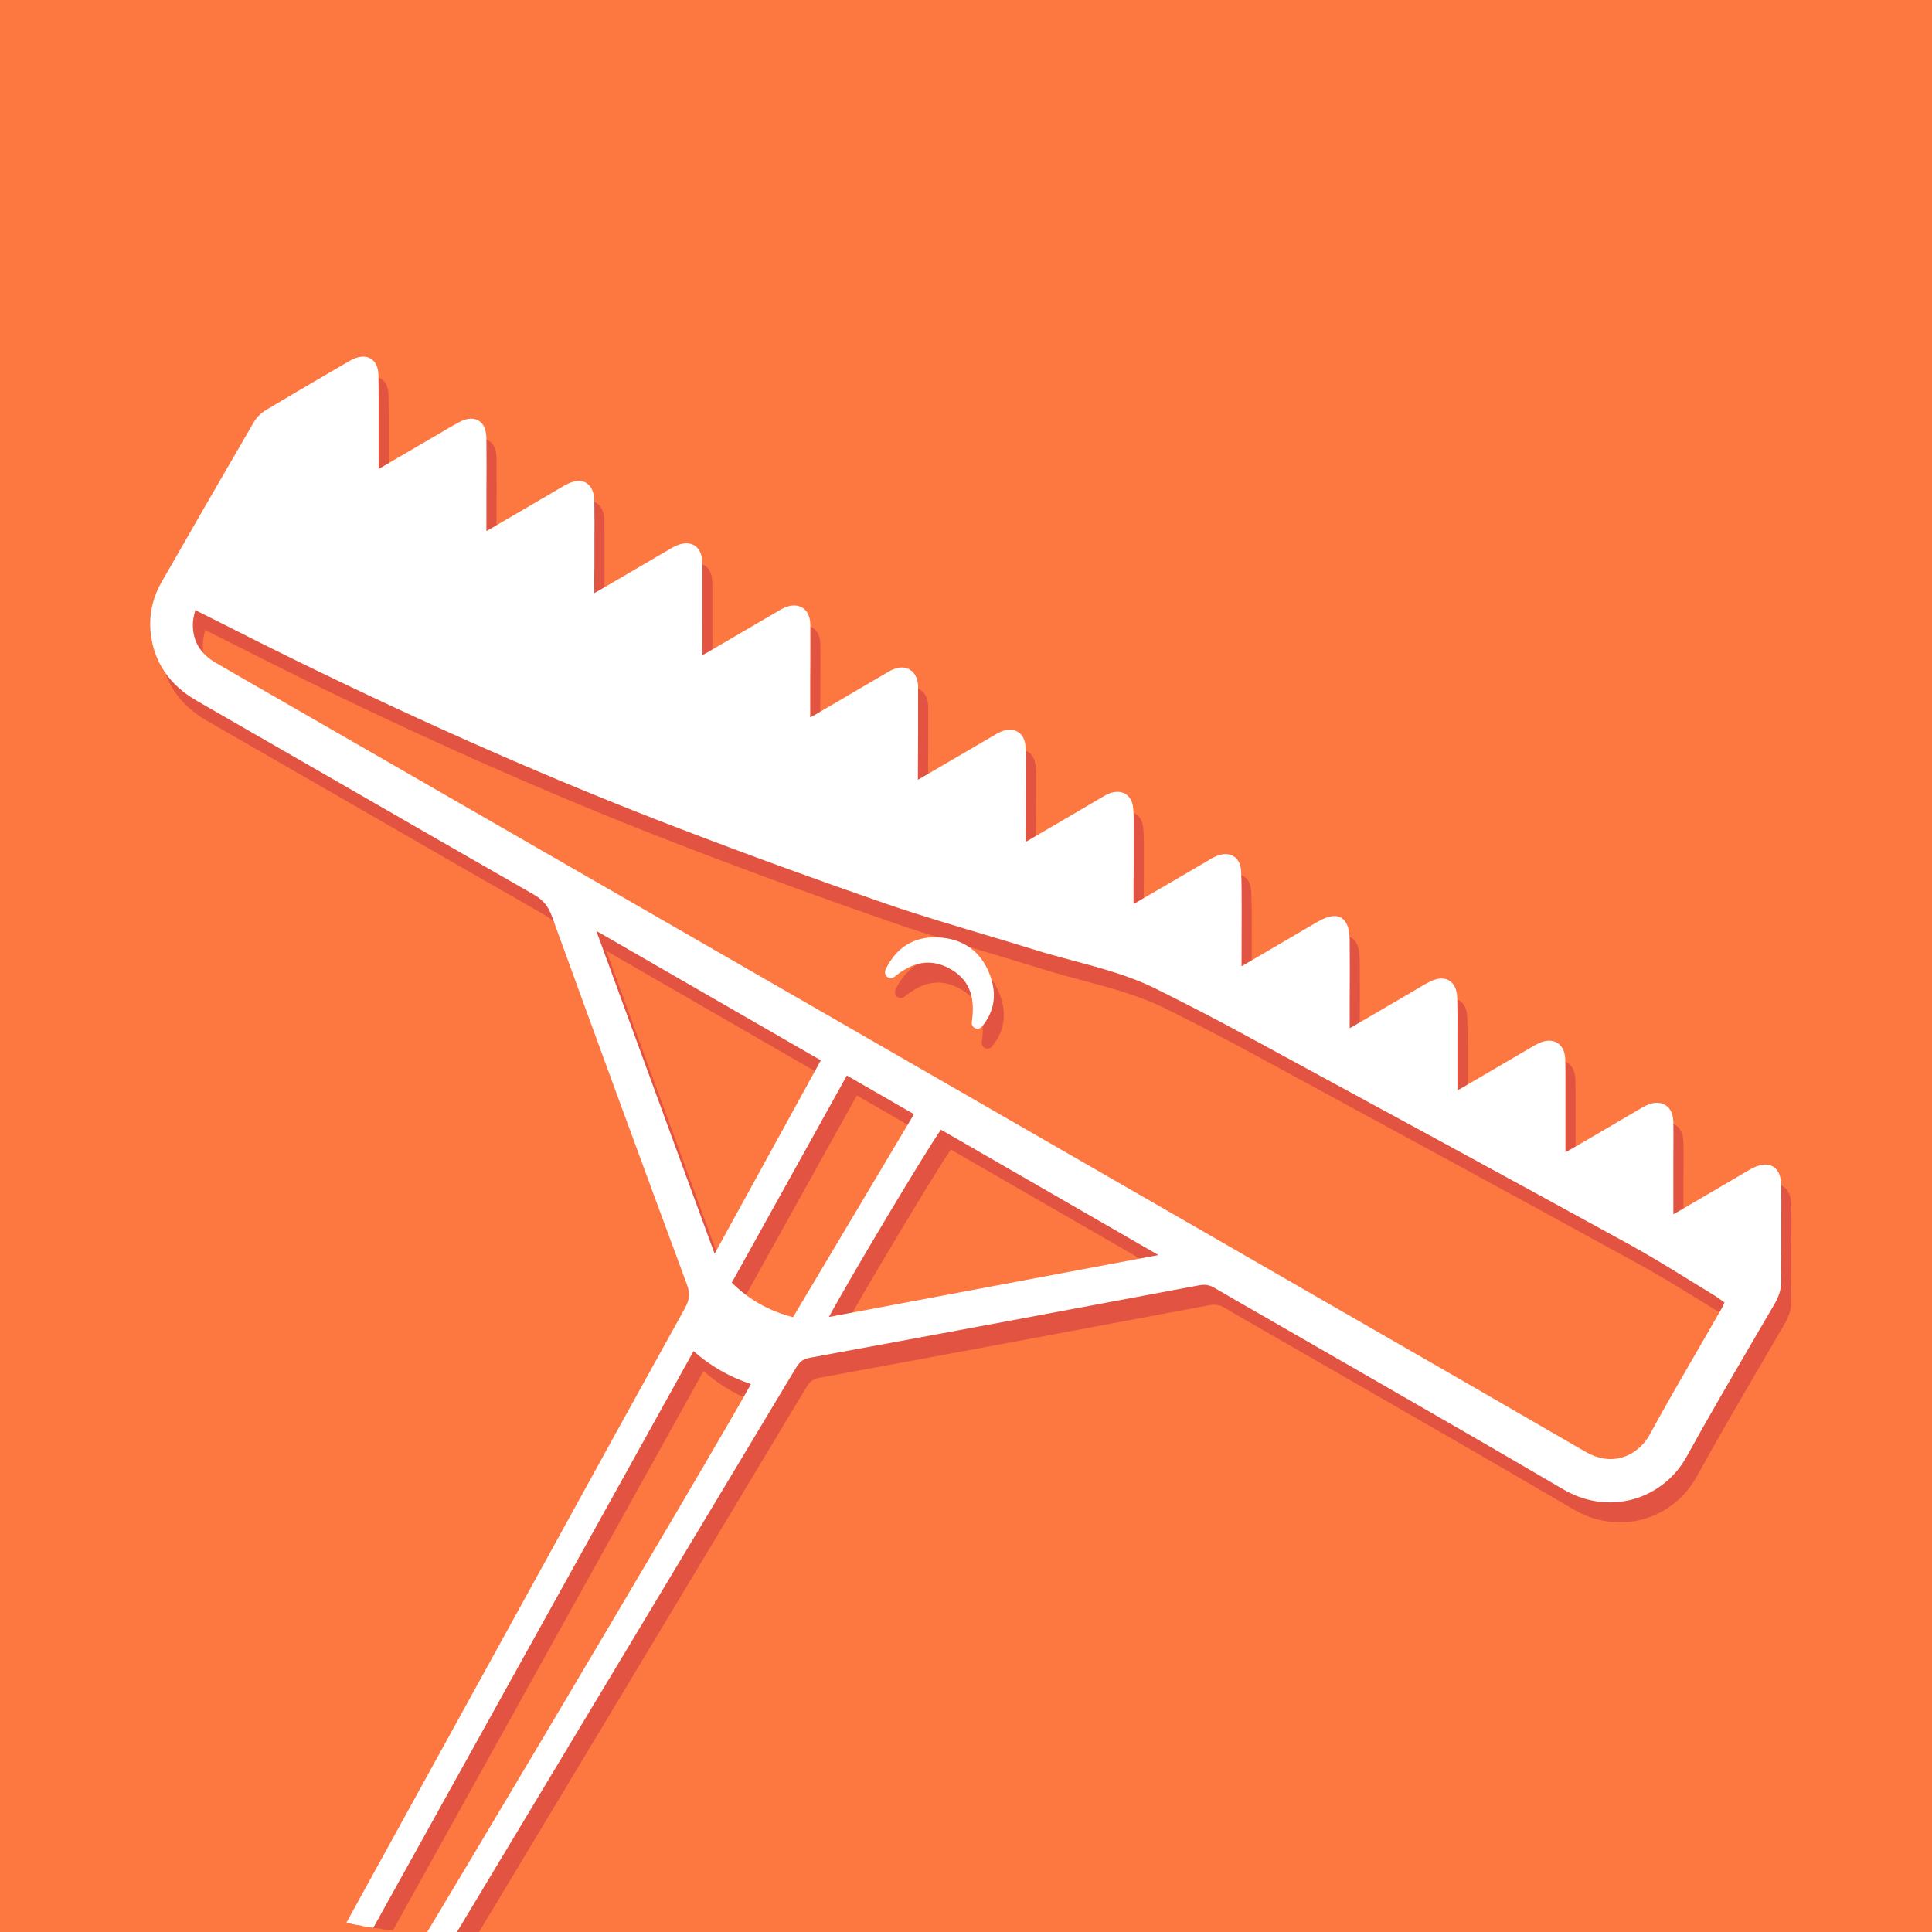
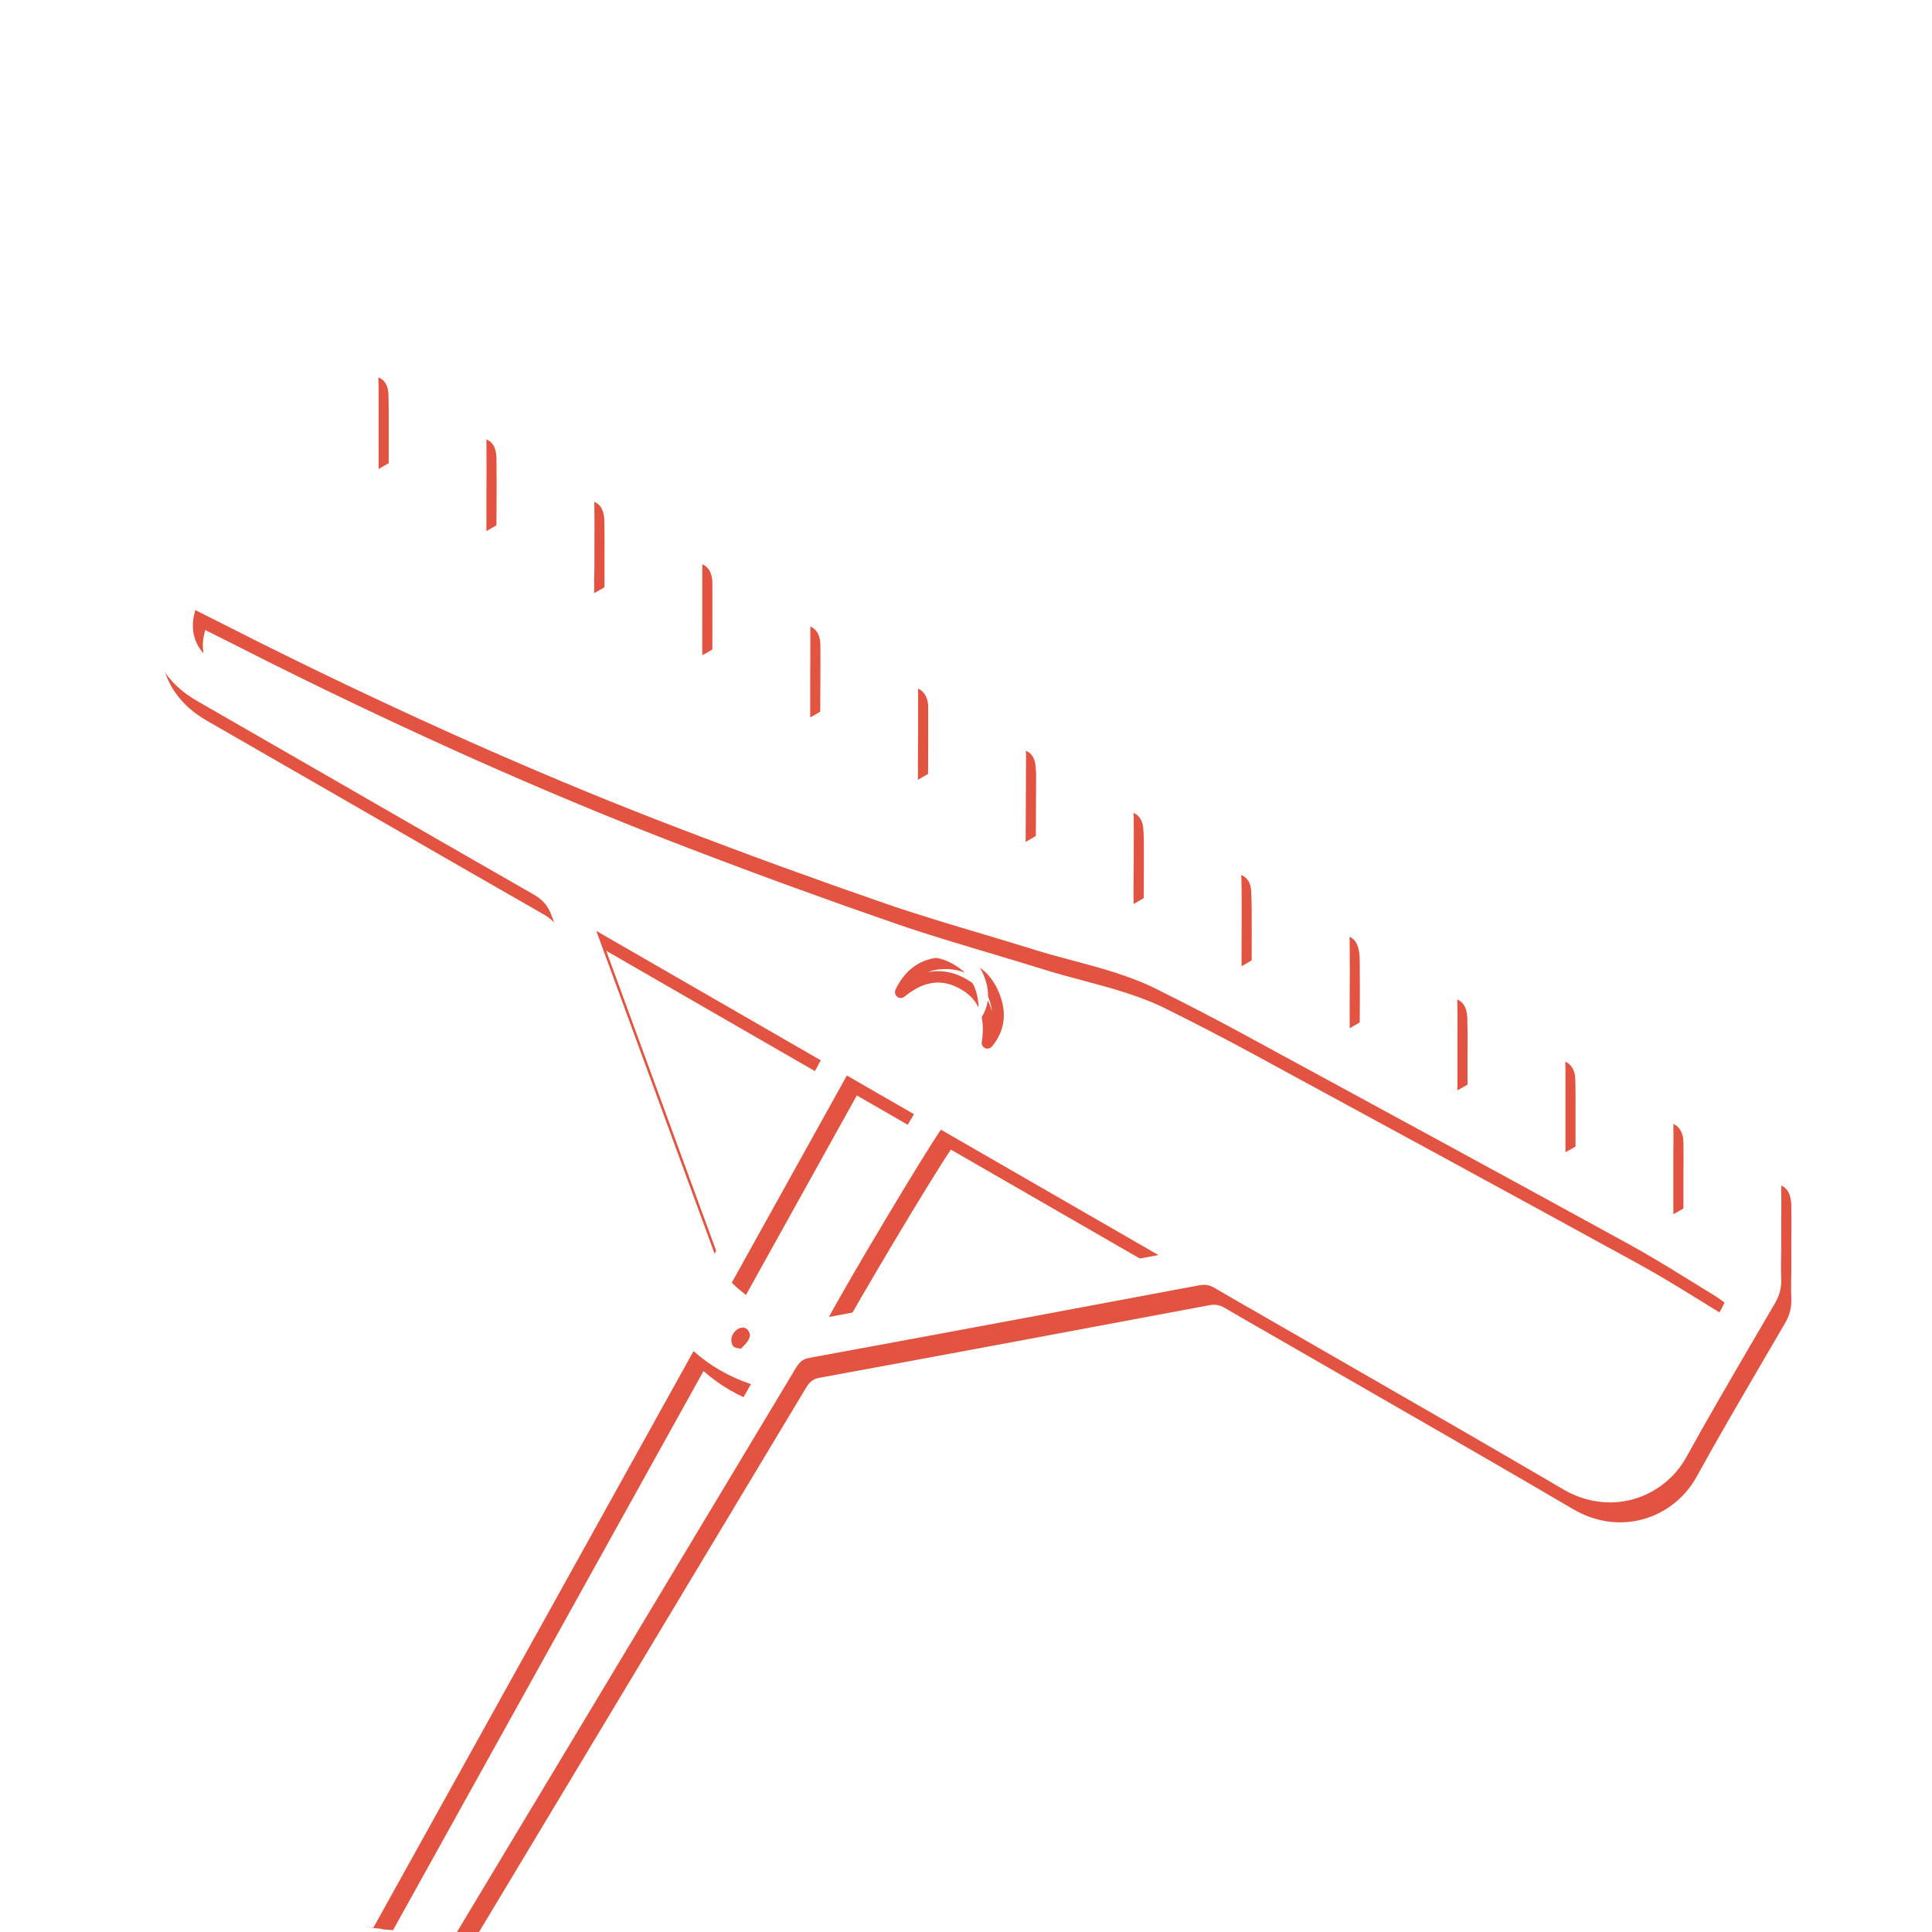
<svg xmlns="http://www.w3.org/2000/svg" id="Capa_2" data-name="Capa 2" viewBox="0 0 174.41 174.41">
  <defs>
    <style>
      .cls-1 {
        fill: #fd7741;
      }

      .cls-1, .cls-2, .cls-3, .cls-4 {
        stroke-width: 0px;
      }

      .cls-2 {
        fill: none;
      }

      .cls-3 {
        fill: #e25441;
      }

      .cls-5 {
        clip-path: url(#clippath);
      }

      .cls-4 {
        fill: #fff;
      }
    </style>
    <clipPath id="clippath">
      <rect class="cls-2" width="174.41" height="174.41" rx="38.63" ry="38.63" />
    </clipPath>
  </defs>
  <g id="Capa_1-2" data-name="Capa 1">
    <g>
-       <rect class="cls-1" width="174.41" height="174.41" />
      <g class="cls-5">
        <g>
          <g>
            <path class="cls-3" d="M34.56,45.04c2.07-1.21,3.91-2.28,5.75-3.35.76-.44,1.5-.91,2.28-1.32,1.07-.56,1.69-.19,1.7,1.04.02,2.59,0,5.19,0,7.78,0,.41.02.82.03,1.39.48-.25.85-.43,1.2-.63,2.03-1.18,4.05-2.36,6.07-3.55.22-.13.43-.26.65-.38,1.13-.6,1.78-.24,1.8,1.03.02,1.46.01,2.93.01,4.39,0,1.25-.03,2.51-.02,3.76,0,.27.07.55.13.93.46-.24.82-.42,1.18-.63,1.99-1.16,3.97-2.32,5.96-3.49.25-.15.5-.31.76-.43,1.06-.52,1.73-.13,1.73,1.04.01,1.59-.01,3.18-.01,4.77,0,1.41,0,2.82,0,4.41.54-.29.9-.47,1.26-.68,2.06-1.2,4.12-2.41,6.18-3.61.22-.13.43-.27.65-.38.98-.46,1.66-.05,1.67,1.05.02,1.67-.02,3.35-.02,5.02,0,1.33,0,2.66.01,4.14.44-.21.74-.32,1.01-.48,2.14-1.24,4.26-2.49,6.4-3.73.29-.17.57-.36.88-.48.71-.27,1.26.01,1.41.75.07.32.04.66.04,1,0,2.68-.01,5.35-.01,8.03,0,.12.06.23.12.45.28-.12.54-.19.77-.33,2.13-1.24,4.26-2.49,6.39-3.74.32-.19.65-.4.99-.54.77-.31,1.35-.01,1.44.82.09.78.04,1.59.04,2.38,0,2.13-.02,4.27-.02,6.4,0,.16.04.32.07.61.35-.15.65-.23.92-.39,2.14-1.24,4.26-2.49,6.4-3.74.29-.17.57-.36.88-.48.77-.31,1.36,0,1.44.83.09.83.05,1.67.05,2.51,0,2.25-.01,4.51-.02,6.92.41-.17.71-.26.97-.41,2.14-1.24,4.26-2.49,6.4-3.74.29-.17.57-.36.88-.48.83-.33,1.42.01,1.47.92.07,1.34.04,2.68.05,4.01,0,1.71-.01,3.43-.02,5.3.37-.15.67-.24.93-.39,2.21-1.28,4.4-2.58,6.61-3.86,1.62-.94,2.2-.63,2.22,1.24.03,2.68,0,5.36,0,8.03,0,.16.01.32.02.6.36-.16.66-.27.94-.43,2.1-1.22,4.19-2.45,6.29-3.67.22-.13.43-.26.65-.38,1.13-.59,1.78-.24,1.82,1.01.04,1.42.02,2.84.02,4.27,0,1.58,0,3.16,0,4.89.49-.26.85-.44,1.2-.64,1.99-1.16,3.97-2.32,5.96-3.49.29-.17.57-.35.87-.49.99-.47,1.66-.1,1.69,1,.04,1.5.01,3.01.01,4.52,0,1.5,0,3,.01,4.68.51-.26.87-.42,1.22-.62,2.03-1.18,4.05-2.36,6.07-3.55.25-.15.5-.31.77-.43.97-.45,1.66-.04,1.68,1.05.03,1.55,0,3.09,0,4.64,0,1.45,0,2.9.01,4.53.53-.27.89-.45,1.24-.65,2.06-1.2,4.12-2.41,6.18-3.62.14-.08.29-.17.44-.25,1.2-.62,1.85-.25,1.87,1.08.02,1.55,0,3.1,0,4.64,0,1.25-.04,2.51,0,3.76.02.7-.13,1.3-.48,1.9-2.69,4.63-5.43,9.23-8.01,13.92-1.95,3.54-6.47,5.03-10.38,2.74-8.65-5.07-17.36-10.04-26.04-15.05-1.81-1.04-3.63-2.06-5.43-3.13-.57-.34-1.11-.44-1.77-.31-11.74,2.21-23.49,4.4-35.24,6.56-.82.15-1.2.61-1.58,1.24-6.76,11.26-13.53,22.52-20.29,33.78-8.53,14.2-17.07,28.4-25.6,42.6-.04.07-.09.14-.12.22-.84,1.73-1.69,1.77-3.36.93-.78-.39-1.55-.83-2.26-1.34-1.14-.81-1.28-1.55-.6-2.78,9.06-16.46,18.11-32.91,27.17-49.37,5.32-9.67,10.64-19.35,15.99-29.01.49-.88.55-1.6.2-2.57-4.1-11.07-8.16-22.15-12.19-33.24-.36-1-.91-1.68-1.84-2.21-10.15-5.81-20.28-11.67-30.43-17.5-2.26-1.3-3.65-3.15-3.91-5.77-.15-1.5.17-2.92.91-4.23,2.76-4.83,5.54-9.65,8.33-14.46.22-.37.59-.71.97-.93,2.44-1.46,4.91-2.88,7.36-4.32.11-.06.21-.13.33-.19.97-.45,1.59-.12,1.61.94.04,2.05,0,4.1,0,6.15,0,1,0,2,.01,3.24ZM67.98,124.14c.94-.13,1.31-.84,1.53-1.62.17-.6.02-1.18-.45-1.61-.43-.4-.97-.46-1.52-.27-.84.3-1.46,1.29-1.38,2.18.1,1.14.62,1.5,1.86,1.29l-.05.03ZM18.16,56.09c-.15.78-.37,1.42-.37,2.06-.02,1.74.8,3.04,2.29,3.91,1.99,1.15,3.98,2.3,5.97,3.44,28.82,16.6,57.63,33.19,86.45,49.79,10.43,6,20.87,11.98,31.27,18.02,2.82,1.64,5.41.27,6.52-1.77,2.08-3.82,4.31-7.56,6.47-11.33.18-.31.31-.65.48-1.02-.52-.36-.94-.69-1.4-.97-2.54-1.54-5.03-3.15-7.63-4.57-11.57-6.34-23.16-12.64-34.76-18.94-2.6-1.41-5.24-2.77-7.89-4.1-3.54-1.77-7.45-2.44-11.19-3.61-4.39-1.37-8.82-2.58-13.17-4.08-6.28-2.16-12.51-4.44-18.71-6.81-11.87-4.54-23.46-9.71-34.87-15.29-3.07-1.5-6.12-3.06-9.45-4.73ZM63.38,122.95c-12.25,22.05-24.38,43.9-36.55,65.82,1.45.93,2.74,1.8,4.18,2.37,1.32-1.71,38.17-63.75,38.43-64.69-2.23-.65-4.23-1.73-6.06-3.5ZM54.12,84.89c-.07.08-.14.15-.22.23,3.68,10.05,7.36,20.09,11.05,30.14.07.19.18.38.27.56.01.03.06.04.1.05.04,0,.08,0,.2,0,3.37-6.14,6.76-12.31,10.19-18.53-7.3-4.21-14.45-8.33-21.59-12.44ZM85.7,103.09c-1.15,1.38-10.66,17.35-10.88,18.3,10.64-2,21.24-3.99,31.84-5.98,0-.07.01-.15.02-.22-6.97-4.02-13.95-8.04-20.98-12.1ZM72.74,121.31c3.81-6.39,7.57-12.7,11.39-19.12-2.35-1.35-4.61-2.66-6.98-4.02-3.65,6.57-7.24,13.02-10.84,19.51,1.78,1.86,3.85,3.03,6.43,3.63Z" />
            <path class="cls-3" d="M24.58,203.68c-.63,0-1.28-.27-1.91-.59-.89-.45-1.65-.9-2.33-1.38-1.34-.95-1.57-1.98-.76-3.45l30.56-55.52c4.19-7.63,8.39-15.25,12.61-22.86.42-.76.47-1.32.17-2.13-3.79-10.23-7.78-21.1-12.19-33.24-.33-.91-.8-1.47-1.61-1.94-6.01-3.44-12.02-6.9-18.02-10.36-4.13-2.38-8.27-4.76-12.41-7.14-2.5-1.44-3.9-3.51-4.18-6.17-.16-1.59.17-3.12.98-4.54,2.76-4.83,5.54-9.65,8.34-14.46.24-.42.66-.83,1.15-1.12,1.85-1.11,3.71-2.19,5.57-3.28l1.8-1.05c.18-.11.27-.16.37-.21.84-.39,1.38-.24,1.68-.05.3.19.65.59.67,1.46.03,1.41.02,2.82.02,4.24v1.92s0,2.33,0,2.33l5.65-3.3c.53-.32,1.07-.64,1.62-.93.7-.37,1.29-.41,1.75-.14.47.28.7.83.71,1.64.02,1.74.01,3.48,0,5.23v2.56c0,.18,0,.35,0,.54.15-.08.29-.16.43-.24,1.62-.94,3.24-1.89,4.86-2.84l1.41-.83c.16-.09.31-.19.47-.27.74-.39,1.36-.45,1.84-.17.47.28.71.83.73,1.65.02,1.25.02,2.5.01,3.75v2.27c-.02.71-.03,1.43-.02,2.14,0,.04,0,.09,0,.14.18-.09.35-.19.51-.28l6.16-3.6c.2-.12.39-.23.6-.34.89-.43,1.46-.28,1.78-.08.32.2.7.64.71,1.59,0,1,0,2,0,3v1.78c-.01,1.04,0,2.08,0,3.19v.35c.17-.09.32-.17.47-.26l6.35-3.71c.17-.11.34-.21.52-.29.64-.3,1.25-.31,1.7-.03.32.2.7.63.71,1.55.01,1.05,0,2.1,0,3.15,0,.63-.01,1.25-.01,1.88,0,.92,0,1.84,0,2.81v.51c.08-.04.16-.08.23-.12,1.48-.86,2.96-1.72,4.43-2.59l2.17-1.27c.24-.15.49-.29.75-.39.63-.24,1.09-.12,1.36.03.27.15.62.46.75,1.1.06.31.06.61.05.89v3.53s-.02,4.45-.02,4.45c.03-.02.07-.03.1-.05,1.45-.84,2.89-1.69,4.33-2.53l2.24-1.31c.29-.17.57-.34.88-.47.54-.22,1.06-.21,1.46.03.28.16.62.51.7,1.22.07.63.06,1.26.05,1.87l-.03,6.84c.07-.03.14-.06.2-.1,1.42-.83,2.84-1.66,4.26-2.49l2.33-1.37c.24-.15.49-.29.75-.4.55-.21,1.07-.2,1.47.04.39.24.63.67.69,1.22.07.68.06,1.36.06,2.03v.53c0,1.57,0,3.13-.02,4.75v1.4c.06-.03.12-.06.18-.09,1.55-.9,3.09-1.8,4.63-2.7l1.98-1.16c.24-.15.48-.29.74-.39.74-.29,1.23-.13,1.52.05.28.18.62.56.66,1.33.05,1.07.05,2.14.05,3.21v.83c0,1.2,0,2.41-.01,3.67v.87s.09-.05.14-.07c1.05-.61,2.11-1.23,3.16-1.85,1.15-.67,2.3-1.35,3.45-2.02.74-.43,1.58-.81,2.24-.43.66.38.76,1.28.77,2.12.02,1.84.01,3.69,0,5.53v2.32c.05-.03.11-.06.17-.09,1.6-.93,3.2-1.87,4.8-2.8l1.68-.99c.16-.09.32-.19.48-.27.75-.39,1.37-.44,1.84-.16.47.28.72.82.74,1.62.03,1.01.03,2.03.02,3.04v1.24s0,4.02,0,4.02c.14-.08.28-.15.42-.23l6.17-3.61c.23-.14.46-.28.7-.39.84-.4,1.4-.25,1.72-.06.31.19.7.61.72,1.51.03,1.03.02,2.07.02,3.1v1.42s0,3.84,0,3.84c.15-.08.3-.15.44-.23,1.52-.88,3.04-1.77,4.55-2.66l1.71-1c.2-.12.4-.24.62-.34.64-.3,1.25-.3,1.7-.02.32.2.7.63.72,1.53.02,1.03.01,2.06,0,3.08v1.57s0,3.67,0,3.67c.16-.08.31-.16.46-.25,1.52-.89,3.04-1.78,4.56-2.67l1.62-.95c.21-.13.34-.2.46-.26.78-.4,1.41-.46,1.9-.17.48.29.72.86.74,1.71.02,1.13.01,2.25,0,3.38v2.44c-.02.86-.03,1.72,0,2.59.03.8-.15,1.49-.55,2.19l-2.02,3.46c-1.99,3.41-4.05,6.93-5.99,10.45-1.03,1.87-2.79,3.26-4.83,3.82-2.09.57-4.31.26-6.27-.89-6.22-3.65-12.58-7.3-18.73-10.84l-9.09-5.23c-1.22-.7-2.44-1.39-3.65-2.11-.47-.28-.88-.35-1.41-.25-11.74,2.21-23.49,4.4-35.24,6.56-.6.11-.88.42-1.23,1-5.68,9.46-11.36,18.92-17.05,28.38l-28.85,48c-.05.08-.08.13-.1.18-.46.94-.94,1.45-1.55,1.66-.2.07-.4.1-.61.1ZM33.68,35.04c-.12,0-.3.04-.53.15-.06.03-.12.07-.18.1l-1.9,1.11c-1.86,1.08-3.72,2.16-5.56,3.27-.33.2-.63.48-.78.75-2.8,4.81-5.57,9.63-8.33,14.46-.7,1.23-.99,2.55-.85,3.92.24,2.34,1.43,4.1,3.65,5.37,4.14,2.38,8.27,4.76,12.41,7.14,6,3.46,12.01,6.92,18.02,10.36,1.02.58,1.66,1.35,2.07,2.49,4.41,12.14,8.4,23.01,12.19,33.24.41,1.1.34,1.97-.23,3-4.22,7.61-8.41,15.24-12.6,22.86l-30.56,55.52c-.56,1.02-.47,1.45.45,2.1.64.45,1.35.87,2.2,1.3.85.43,1.36.56,1.71.44.32-.11.62-.47.94-1.13.04-.08.09-.16.13-.23l28.86-48.03c5.68-9.46,11.37-18.91,17.04-28.37.37-.62.85-1.29,1.93-1.49,11.75-2.16,23.5-4.36,35.24-6.56.79-.15,1.45-.03,2.14.38,1.2.72,2.42,1.41,3.64,2.1l9.09,5.23c6.15,3.54,12.51,7.2,18.74,10.85,1.71,1,3.65,1.28,5.46.78,1.77-.49,3.3-1.7,4.19-3.32,1.94-3.52,4-7.05,6-10.47l2.02-3.46c.31-.53.43-1.03.41-1.62-.03-.88-.02-1.76-.01-2.63v-2.43c.02-1.12.02-2.24,0-3.35,0-.51-.12-.76-.23-.83-.11-.07-.4-.05-.88.2-.11.06-.22.12-.32.18l-1.71,1c-1.52.89-3.04,1.78-4.56,2.67-.24.14-.49.26-.79.42l-.48.24c-.16.09-.36.08-.51-.02-.16-.09-.25-.26-.25-.45l-.02-4.53v-1.58c.01-1.02.02-2.04,0-3.05,0-.34-.09-.58-.23-.66-.14-.09-.4-.06-.71.08-.18.08-.34.18-.51.28l-1.72,1.01c-1.52.89-3.04,1.78-4.56,2.66-.24.14-.49.26-.78.41l-.46.23c-.16.08-.36.07-.51-.02-.16-.09-.25-.26-.25-.44v-4.68s0-1.43,0-1.43c0-1.02.01-2.05-.02-3.07,0-.33-.09-.57-.22-.65-.14-.09-.41-.05-.72.1-.21.1-.41.22-.61.34l-6.18,3.62c-.23.14-.48.26-.76.41l-.46.25c-.16.09-.36.08-.52-.01-.16-.09-.25-.27-.25-.45v-4.88s0-1.24,0-1.24c0-1,0-2.01-.02-3.01-.01-.47-.12-.69-.22-.75-.11-.06-.38-.05-.83.19-.14.08-.28.16-.42.24l-1.69.99c-1.6.94-3.2,1.87-4.8,2.8-.2.12-.42.21-.66.31l-.32.14c-.16.07-.34.06-.49-.03-.15-.09-.24-.25-.25-.42v-.26c-.02-.14-.03-.25-.03-.36v-2.51c.01-1.84.02-3.68,0-5.52-.01-1.06-.21-1.2-.24-1.22-.02-.02-.26-.11-1.2.43-1.15.67-2.3,1.34-3.45,2.01-1.05.62-2.11,1.24-3.16,1.85-.2.11-.41.2-.65.29l-.34.13c-.16.06-.35.05-.49-.05-.14-.1-.23-.26-.23-.44v-1.64c.01-1.26.02-2.46.02-3.66v-.84c0-1.05,0-2.1-.04-3.15-.01-.25-.08-.44-.19-.5-.11-.07-.32-.06-.57.04-.2.08-.39.19-.58.31l-2,1.17c-1.54.9-3.08,1.81-4.63,2.7-.2.11-.41.2-.67.3l-.37.14c-.16.07-.35.05-.49-.05-.15-.1-.23-.26-.23-.44v-2.17c.01-1.62.02-3.18.02-4.75v-.54c0-.66.01-1.29-.05-1.91-.01-.12-.06-.34-.19-.43-.11-.06-.31-.06-.54.03-.21.08-.4.2-.59.32l-2.35,1.38c-1.42.83-2.84,1.66-4.27,2.49-.2.12-.42.2-.66.29l-.31.12c-.15.06-.32.05-.46-.03-.14-.08-.23-.23-.25-.39l-.04-.26c-.03-.17-.04-.29-.04-.42l.03-6.98c0-.6.02-1.17-.05-1.74-.01-.13-.06-.36-.2-.44-.11-.07-.3-.05-.53.04-.26.11-.5.25-.74.4l-2.25,1.32c-1.44.85-2.88,1.69-4.33,2.53-.18.1-.37.18-.58.26l-.25.1c-.14.06-.3.06-.43-.01-.14-.06-.24-.19-.28-.33l-.05-.17c-.04-.13-.08-.25-.08-.41l.02-8.27c0-.24.01-.46-.03-.65-.02-.12-.09-.32-.23-.4-.11-.06-.28-.05-.48.03-.21.08-.4.2-.59.31l-2.18,1.28c-1.48.86-2.96,1.73-4.44,2.59-.2.11-.41.21-.66.32l-.39.18c-.16.07-.35.06-.5-.03-.15-.09-.24-.26-.24-.44v-1.32c-.01-.97-.02-1.9-.01-2.82,0-.63,0-1.26.01-1.89.01-1.04.02-2.08,0-3.13,0-.34-.09-.59-.23-.67-.14-.09-.4-.05-.7.09-.14.07-.28.15-.42.24l-2.49,1.46-3.88,2.27c-.24.14-.48.26-.77.42l-.5.27c-.16.09-.36.08-.52-.01-.16-.09-.25-.26-.25-.45v-1.22c0-1.11,0-2.15,0-3.2v-1.78c.01-.99.02-1.99.01-2.98,0-.36-.08-.63-.21-.71-.14-.08-.42-.03-.77.13-.18.09-.35.19-.52.29l-6.17,3.61c-.24.14-.49.27-.76.41l-.44.23c-.15.08-.33.08-.48,0-.15-.08-.26-.22-.28-.39l-.06-.34c-.05-.25-.08-.46-.08-.67,0-.72,0-1.44.01-2.16v-2.26c.02-1.24.02-2.49,0-3.73,0-.48-.12-.71-.21-.77-.1-.06-.37-.04-.81.19-.14.08-.28.16-.42.25l-1.42.83c-1.62.95-3.24,1.9-4.86,2.84-.24.14-.49.27-.77.41l-.45.23c-.16.09-.35.08-.51-.01-.16-.09-.25-.26-.26-.44l-.02-.52c-.01-.32-.02-.6-.02-.88v-2.56c0-1.74,0-3.48,0-5.21,0-.47-.11-.7-.2-.75-.09-.05-.33-.04-.73.17-.53.28-1.05.59-1.57.9l-6.44,3.76c-.16.09-.36.09-.52,0s-.26-.26-.26-.45l-.02-3.24v-1.93c.01-1.4.02-2.81,0-4.21,0-.3-.07-.53-.18-.59-.03-.02-.09-.03-.16-.03ZM31.01,191.66c-.06,0-.13-.01-.19-.04-1.34-.53-2.56-1.31-3.84-2.13l-.43-.28c-.23-.15-.31-.45-.17-.69l36.55-65.82c.08-.14.22-.24.38-.26.16-.02.32.03.44.14,1.65,1.6,3.56,2.7,5.84,3.38.27.08.43.37.36.64-.47,1.7-38.2,64.45-38.52,64.87-.1.13-.26.2-.41.2ZM27.53,188.59h.02c1.11.73,2.17,1.41,3.27,1.89,3.2-4.92,34.64-57.83,37.87-63.73-1.96-.66-3.67-1.64-5.18-2.98l-35.99,64.81ZM146.29,134.56c-.93,0-1.87-.27-2.78-.8-7.43-4.32-14.88-8.6-22.33-12.88L24.94,65.46c-1.71-.98-3.42-1.96-5.12-2.95-1.69-.98-2.58-2.49-2.55-4.37,0-.48.11-.95.23-1.44.05-.22.11-.46.15-.71.03-.16.14-.3.28-.37s.32-.07.47,0l3.26,1.64c2.11,1.06,4.15,2.09,6.19,3.09,12.29,6.01,23.68,11.01,34.83,15.27,6.33,2.42,12.62,4.71,18.7,6.81,2.8.97,5.69,1.83,8.49,2.66,1.55.46,3.11.93,4.66,1.41,1.16.36,2.33.67,3.5.99,2.6.69,5.28,1.41,7.77,2.66,2.86,1.43,5.45,2.77,7.91,4.11,11.71,6.36,23.19,12.59,34.76,18.94,1.86,1.02,3.7,2.16,5.48,3.25.72.45,1.45.89,2.17,1.33.32.2.63.42.96.66l.47.34c.21.15.28.42.17.65l-.16.34c-.11.25-.22.49-.35.72-.68,1.18-1.36,2.36-2.04,3.54-1.47,2.54-2.99,5.16-4.42,7.78-.7,1.28-1.85,2.22-3.18,2.59-.42.12-.85.18-1.28.18ZM18.53,56.86s-.01.05-.02.08c-.11.45-.2.85-.2,1.22-.02,1.49.66,2.65,2.03,3.45,1.7.99,3.41,1.97,5.12,2.95l96.24,55.42c7.45,4.28,14.9,8.57,22.33,12.88,1.09.63,2.21.81,3.26.52,1.05-.29,1.98-1.05,2.54-2.08,1.43-2.63,2.96-5.26,4.43-7.8.68-1.18,1.37-2.36,2.04-3.54.11-.19.19-.38.28-.58l-.13-.09c-.31-.22-.59-.43-.89-.61-.73-.44-1.45-.89-2.18-1.34-1.76-1.09-3.59-2.21-5.43-3.22-11.57-6.35-23.05-12.58-34.76-18.94-2.45-1.33-5.03-2.67-7.88-4.09-2.39-1.2-5.03-1.9-7.57-2.58-1.19-.32-2.37-.63-3.54-1-1.54-.48-3.09-.94-4.65-1.41-2.81-.84-5.71-1.7-8.54-2.67-6.09-2.1-12.39-4.39-18.73-6.82-11.18-4.27-22.6-9.28-34.91-15.31-2.05-1-4.09-2.03-6.2-3.1l-2.65-1.33ZM67.44,124.69c-.38,0-.79-.08-1.12-.33-.52-.4-.63-1.04-.67-1.49-.1-1.12.67-2.34,1.72-2.72.32-.11.63-.15.92-.13-.84-.55-1.62-1.2-2.36-1.98-.16-.16-.19-.41-.08-.62l10.84-19.51c.07-.12.18-.21.32-.25.14-.04.28-.02.4.05l6.98,4.02c.12.07.21.19.25.32.04.13.02.28-.06.4l-11.39,19.12c-.12.2-.35.29-.57.24-1.07-.25-2.05-.59-2.95-1.03.42.54.55,1.2.35,1.88-.22.77-.67,1.81-1.96,1.99-.05,0-.11,0-.16,0-.14.02-.3.03-.46.03ZM68.14,121.06c-.13,0-.26.03-.41.08-.61.22-1.09.98-1.03,1.63.04.4.13.65.27.76.16.12.49.15.98.06.05,0,.09,0,.14,0,.45-.13.72-.48.94-1.22.12-.41.02-.79-.3-1.08-.17-.16-.36-.23-.58-.23ZM66.96,117.59c1.56,1.54,3.33,2.54,5.53,3.12l10.92-18.33-6.06-3.49-10.39,18.7ZM74.82,121.92c-.14,0-.28-.06-.38-.16-.12-.13-.17-.31-.13-.48.27-1.17,10.05-17.4,10.99-18.52.16-.19.45-.24.66-.12l20.98,12.1c.18.1.28.3.26.5-.02.23-.22.65-.45.69l-31.84,5.98s-.06,0-.1,0ZM85.84,103.78c-1.63,2.36-8.36,13.64-10.11,16.91l29.75-5.59-19.64-11.32ZM65.37,116.39c-.05,0-.09,0-.14-.01-.15-.03-.39-.18-.46-.32-.15-.28-.23-.45-.3-.63l-11.05-30.14c-.07-.19-.03-.4.11-.54l.22-.23c.17-.18.43-.22.64-.09l21.59,12.44c.25.14.33.46.2.7l-10.19,18.53c-.09.16-.26.27-.44.27-.07,0-.13,0-.17,0ZM54.73,85.84l10.68,29.14,9.59-17.46-20.28-11.69Z" />
          </g>
          <g>
-             <path class="cls-3" d="M81.3,89.58c.86-1.81,2.29-2.7,4.21-2.62,1.96.08,3.43,1.03,4.19,2.87.62,1.5.56,2.97-.56,4.32.35-2.33-.18-4.28-2.36-5.41-1.98-1.03-3.79-.52-5.47.85Z" />
            <path class="cls-3" d="M89.14,94.67c-.07,0-.14-.02-.21-.05-.21-.1-.34-.32-.3-.56.36-2.4-.31-3.94-2.09-4.87-1.64-.85-3.19-.6-4.9.79-.19.15-.46.16-.65,0-.19-.15-.25-.42-.15-.64.95-2,2.56-3.01,4.7-2.92,2.22.09,3.83,1.19,4.65,3.2.74,1.81.53,3.44-.64,4.85-.1.12-.25.19-.4.19ZM84.69,87.67c.78,0,1.56.2,2.33.6,1.32.69,2.17,1.7,2.53,3.03-.04-.41-.15-.83-.33-1.27-.67-1.62-1.92-2.48-3.73-2.55-.64-.01-1.21.07-1.72.28.3-.06.61-.09.91-.09Z" />
          </g>
          <g>
            <path class="cls-3" d="M68.03,124.11c-.62-.06-1.3-.07-1.54-.81-.19-.59-.06-1.15.35-1.63.46-.54,1.14-.7,1.67-.39.53.31.8,1,.48,1.63-.23.46-.66.82-1.01,1.22,0,0,.05-.03.05-.03Z" />
            <path class="cls-3" d="M67.98,124.67s-.07,0-.11-.01c-.05,0-.09-.03-.13-.05-.6-.06-1.44-.19-1.76-1.14-.25-.75-.09-1.51.45-2.13.63-.73,1.58-.93,2.33-.5.8.47,1.11,1.49.69,2.32-.19.39-.48.69-.76.98-.07.07-.14.15-.21.22-.04.08-.1.14-.17.19h0c-.09.08-.21.12-.34.12ZM67.93,121.65c-.24,0-.49.13-.7.36-.3.35-.38.72-.25,1.12.09.28.28.36.82.42.05-.05.09-.1.14-.15.24-.25.46-.48.58-.73.19-.38,0-.78-.28-.95-.1-.06-.2-.08-.31-.08Z" />
          </g>
        </g>
        <g>
          <g>
            <path class="cls-4" d="M33.66,43.24c2.07-1.21,3.91-2.28,5.75-3.35.76-.44,1.5-.91,2.28-1.32,1.07-.56,1.69-.19,1.7,1.04.02,2.59,0,5.19,0,7.78,0,.41.02.82.03,1.39.48-.25.85-.43,1.2-.63,2.03-1.18,4.05-2.36,6.07-3.55.22-.13.43-.26.65-.38,1.13-.6,1.78-.24,1.8,1.03.02,1.46.01,2.93.01,4.39,0,1.25-.03,2.51-.02,3.76,0,.27.07.55.13.93.46-.24.82-.42,1.18-.63,1.99-1.16,3.97-2.32,5.96-3.49.25-.15.5-.31.76-.43,1.06-.52,1.73-.13,1.73,1.04.01,1.59-.01,3.18-.01,4.77,0,1.41,0,2.82,0,4.41.54-.29.9-.47,1.26-.68,2.06-1.2,4.12-2.41,6.18-3.61.22-.13.43-.27.65-.38.98-.46,1.66-.05,1.67,1.05.02,1.67-.02,3.35-.02,5.02,0,1.33,0,2.66.01,4.14.44-.21.74-.32,1.01-.48,2.14-1.24,4.26-2.49,6.4-3.73.29-.17.57-.36.88-.48.71-.27,1.26.01,1.41.75.07.32.04.66.04,1,0,2.68-.01,5.35-.01,8.03,0,.12.06.23.12.45.28-.12.54-.19.77-.33,2.13-1.24,4.26-2.49,6.39-3.74.32-.19.65-.4.99-.54.77-.31,1.35-.01,1.44.82.09.78.04,1.59.04,2.38,0,2.13-.02,4.27-.02,6.4,0,.16.04.32.07.61.35-.15.65-.23.92-.39,2.14-1.24,4.26-2.49,6.4-3.74.29-.17.57-.36.88-.48.77-.31,1.36,0,1.44.83.09.83.05,1.67.05,2.51,0,2.25-.01,4.51-.02,6.92.41-.17.71-.26.97-.41,2.14-1.24,4.26-2.49,6.4-3.74.29-.17.57-.36.88-.48.83-.33,1.42.01,1.47.92.07,1.34.04,2.68.05,4.01,0,1.71-.01,3.43-.02,5.3.37-.15.67-.24.93-.39,2.21-1.28,4.4-2.58,6.61-3.86,1.62-.94,2.2-.63,2.22,1.24.03,2.68,0,5.36,0,8.03,0,.16.01.32.02.6.36-.16.66-.27.94-.43,2.1-1.22,4.19-2.45,6.29-3.67.22-.13.43-.26.65-.38,1.13-.59,1.78-.24,1.82,1.01.04,1.42.02,2.84.02,4.27,0,1.58,0,3.16,0,4.89.49-.26.85-.44,1.2-.64,1.99-1.16,3.97-2.32,5.96-3.49.29-.17.57-.35.87-.49.99-.47,1.66-.1,1.69,1,.04,1.5.01,3.01.01,4.52,0,1.5,0,3,.01,4.68.51-.26.87-.42,1.22-.62,2.03-1.18,4.05-2.36,6.07-3.55.25-.15.5-.31.77-.43.97-.45,1.66-.04,1.68,1.05.03,1.55,0,3.09,0,4.64,0,1.45,0,2.9.01,4.53.53-.27.89-.45,1.24-.65,2.06-1.2,4.12-2.41,6.18-3.62.14-.08.29-.17.44-.25,1.2-.62,1.85-.25,1.87,1.08.02,1.55,0,3.1,0,4.64,0,1.25-.04,2.51,0,3.76.02.7-.13,1.3-.48,1.9-2.69,4.63-5.43,9.23-8.01,13.92-1.95,3.54-6.47,5.03-10.38,2.74-8.65-5.07-17.36-10.04-26.04-15.05-1.81-1.04-3.63-2.06-5.43-3.13-.57-.34-1.11-.44-1.77-.31-11.74,2.21-23.49,4.4-35.24,6.56-.82.15-1.2.61-1.58,1.24-6.76,11.26-13.53,22.52-20.29,33.78-8.53,14.2-17.07,28.4-25.6,42.6-.04.07-.09.14-.12.22-.84,1.73-1.69,1.77-3.36.93-.78-.39-1.55-.83-2.26-1.34-1.14-.81-1.28-1.55-.6-2.78,9.06-16.46,18.11-32.91,27.17-49.37,5.32-9.67,10.64-19.35,15.99-29.01.49-.88.55-1.6.2-2.57-4.1-11.07-8.16-22.15-12.19-33.24-.36-1-.91-1.68-1.84-2.21-10.15-5.81-20.28-11.67-30.43-17.5-2.26-1.3-3.65-3.15-3.91-5.77-.15-1.5.17-2.92.91-4.23,2.76-4.83,5.54-9.65,8.33-14.46.22-.37.59-.71.97-.93,2.44-1.46,4.91-2.88,7.36-4.32.11-.06.21-.13.33-.19.97-.45,1.59-.12,1.61.94.04,2.05,0,4.1,0,6.15,0,1,0,2,.01,3.24ZM67.08,122.34c.94-.13,1.31-.84,1.53-1.62.17-.6.02-1.18-.45-1.61-.43-.4-.97-.46-1.52-.27-.84.3-1.46,1.29-1.38,2.18.1,1.14.62,1.5,1.86,1.29l-.05.03ZM17.26,54.29c-.15.78-.37,1.42-.37,2.06-.02,1.74.8,3.04,2.29,3.91,1.99,1.15,3.98,2.3,5.97,3.44,28.82,16.6,57.63,33.19,86.45,49.79,10.43,6,20.87,11.98,31.27,18.02,2.82,1.64,5.41.27,6.52-1.77,2.08-3.82,4.31-7.56,6.47-11.33.18-.31.31-.65.48-1.02-.52-.36-.94-.69-1.4-.97-2.54-1.54-5.03-3.15-7.63-4.57-11.57-6.34-23.16-12.64-34.76-18.94-2.6-1.41-5.24-2.77-7.89-4.1-3.54-1.77-7.45-2.44-11.19-3.61-4.39-1.37-8.82-2.58-13.17-4.08-6.28-2.16-12.51-4.44-18.71-6.81-11.87-4.54-23.46-9.71-34.87-15.29-3.07-1.5-6.12-3.06-9.45-4.73ZM62.48,121.15c-12.25,22.05-24.38,43.9-36.55,65.82,1.45.93,2.74,1.8,4.18,2.37,1.32-1.71,38.17-63.75,38.43-64.69-2.23-.65-4.23-1.73-6.06-3.5ZM53.22,83.09c-.07.08-.14.15-.22.23,3.68,10.05,7.36,20.09,11.05,30.14.07.19.18.38.27.56.01.03.06.04.1.05.04,0,.08,0,.2,0,3.37-6.14,6.76-12.31,10.19-18.53-7.3-4.21-14.45-8.33-21.59-12.44ZM84.8,101.29c-1.15,1.38-10.66,17.35-10.88,18.3,10.64-2,21.24-3.99,31.84-5.98,0-.07.01-.15.02-.22-6.97-4.02-13.95-8.04-20.98-12.1ZM71.84,119.51c3.81-6.39,7.57-12.7,11.39-19.12-2.35-1.35-4.61-2.66-6.98-4.02-3.65,6.57-7.24,13.02-10.84,19.51,1.78,1.86,3.85,3.03,6.43,3.63Z" />
            <path class="cls-4" d="M23.67,201.88c-.63,0-1.28-.27-1.91-.59-.89-.45-1.65-.9-2.33-1.38-1.34-.95-1.57-1.98-.76-3.45l30.56-55.52c4.19-7.63,8.39-15.25,12.61-22.86.42-.76.47-1.32.17-2.13-3.79-10.23-7.78-21.1-12.19-33.24-.33-.91-.8-1.47-1.61-1.94-6.01-3.44-12.02-6.9-18.02-10.36-4.13-2.38-8.27-4.76-12.41-7.14-2.5-1.44-3.9-3.51-4.18-6.17-.16-1.59.17-3.12.98-4.54,2.76-4.83,5.54-9.65,8.34-14.46.24-.42.66-.83,1.15-1.12,1.85-1.11,3.71-2.19,5.57-3.28l1.8-1.05c.18-.11.27-.16.37-.21.84-.39,1.38-.24,1.68-.05.3.19.65.59.67,1.46.03,1.41.02,2.82.02,4.24v1.92s0,2.33,0,2.33l5.65-3.3c.53-.32,1.07-.64,1.62-.93.7-.37,1.29-.41,1.75-.14.47.28.7.83.71,1.64.02,1.74.01,3.48,0,5.23v2.56c0,.18,0,.35,0,.54.15-.08.29-.16.43-.24,1.62-.94,3.24-1.89,4.86-2.84l1.41-.83c.16-.09.31-.19.47-.27.74-.39,1.36-.45,1.84-.17.47.28.71.83.73,1.65.02,1.25.02,2.5.01,3.75v2.27c-.02.71-.03,1.43-.02,2.14,0,.04,0,.09,0,.14.18-.09.35-.19.51-.28l6.16-3.6c.2-.12.39-.23.6-.34.89-.43,1.46-.28,1.78-.08.32.2.7.64.71,1.59,0,1,0,2,0,3v1.78c-.01,1.04,0,2.08,0,3.19v.35c.17-.09.32-.17.47-.26l6.35-3.71c.17-.11.34-.21.52-.29.64-.3,1.25-.31,1.7-.03.32.2.7.63.71,1.55.01,1.05,0,2.1,0,3.15,0,.63-.01,1.25-.01,1.88,0,.92,0,1.84,0,2.81v.51c.08-.04.16-.08.23-.12,1.48-.86,2.96-1.72,4.43-2.59l2.17-1.27c.24-.15.49-.29.75-.39.63-.24,1.09-.12,1.36.03.27.15.62.46.75,1.1.06.31.06.61.05.89v3.53s-.02,4.45-.02,4.45c.03-.02.07-.03.1-.05,1.45-.84,2.89-1.69,4.33-2.53l2.24-1.31c.29-.17.57-.34.88-.47.54-.22,1.06-.21,1.46.03.28.16.62.51.7,1.22.07.63.06,1.26.05,1.87l-.03,6.84c.07-.03.14-.06.2-.1,1.42-.83,2.84-1.66,4.26-2.49l2.33-1.37c.24-.15.49-.29.75-.4.55-.21,1.07-.2,1.47.04.39.24.63.67.69,1.22.07.68.06,1.36.06,2.03v.53c0,1.57,0,3.13-.02,4.75v1.4c.06-.03.12-.06.18-.09,1.55-.9,3.09-1.8,4.63-2.7l1.98-1.16c.24-.15.48-.29.74-.39.74-.29,1.23-.13,1.52.05.28.18.62.56.66,1.33.05,1.07.05,2.14.05,3.21v.83c0,1.2,0,2.41-.01,3.67v.87s.09-.05.14-.07c1.05-.61,2.11-1.23,3.16-1.85,1.15-.67,2.3-1.35,3.45-2.02.74-.43,1.58-.81,2.24-.43.66.38.76,1.28.77,2.12.02,1.84.01,3.69,0,5.53v2.32c.05-.03.11-.06.17-.09,1.6-.93,3.2-1.87,4.8-2.8l1.68-.99c.16-.09.32-.19.48-.27.75-.39,1.37-.44,1.84-.16.47.28.72.82.74,1.62.03,1.01.03,2.03.02,3.04v1.24s0,4.02,0,4.02c.14-.08.28-.15.42-.23l6.17-3.61c.23-.14.46-.28.7-.39.84-.4,1.4-.25,1.72-.06.31.19.7.61.72,1.51.03,1.03.02,2.07.02,3.1v1.42s0,3.84,0,3.84c.15-.08.3-.15.44-.23,1.52-.88,3.04-1.77,4.55-2.66l1.71-1c.2-.12.4-.24.62-.34.64-.3,1.25-.3,1.7-.02.32.2.7.63.72,1.53.02,1.03.01,2.06,0,3.08v1.57s0,3.67,0,3.67c.16-.08.31-.16.46-.25,1.52-.89,3.04-1.78,4.56-2.67l1.62-.95c.21-.13.34-.2.46-.26.78-.4,1.41-.46,1.9-.17.48.29.72.86.74,1.71.02,1.13.01,2.25,0,3.38v2.44c-.02.86-.03,1.72,0,2.59.03.8-.15,1.49-.55,2.19l-2.02,3.46c-1.99,3.41-4.05,6.93-5.99,10.45-1.03,1.87-2.79,3.26-4.83,3.82-2.09.57-4.31.26-6.27-.89-6.22-3.65-12.58-7.3-18.73-10.84l-9.09-5.23c-1.22-.7-2.44-1.39-3.65-2.11-.47-.28-.88-.35-1.41-.25-11.74,2.21-23.49,4.4-35.24,6.56-.6.11-.88.42-1.23,1-5.68,9.46-11.36,18.92-17.05,28.38l-28.85,48c-.05.08-.08.13-.1.18-.46.94-.94,1.45-1.55,1.66-.2.07-.4.1-.61.1ZM32.78,33.24c-.12,0-.3.04-.53.15-.06.03-.12.07-.18.1l-1.9,1.11c-1.86,1.08-3.72,2.16-5.56,3.27-.33.2-.63.48-.78.75-2.8,4.81-5.57,9.63-8.33,14.46-.7,1.23-.99,2.55-.85,3.92.24,2.34,1.43,4.1,3.65,5.37,4.14,2.38,8.27,4.76,12.41,7.14,6,3.46,12.01,6.92,18.02,10.36,1.02.58,1.66,1.35,2.07,2.49,4.41,12.14,8.4,23.01,12.19,33.24.41,1.1.34,1.97-.23,3-4.22,7.61-8.41,15.24-12.6,22.86l-30.56,55.52c-.56,1.02-.47,1.45.45,2.1.64.45,1.35.87,2.2,1.3.85.43,1.36.56,1.71.44.32-.11.62-.47.94-1.13.04-.08.09-.16.13-.23l28.86-48.03c5.68-9.46,11.37-18.91,17.04-28.37.37-.62.85-1.29,1.93-1.49,11.75-2.16,23.5-4.36,35.24-6.56.79-.15,1.45-.03,2.14.38,1.2.72,2.42,1.41,3.64,2.1l9.09,5.23c6.15,3.54,12.51,7.2,18.74,10.85,1.71,1,3.65,1.28,5.46.78,1.77-.49,3.3-1.7,4.19-3.32,1.94-3.52,4-7.05,6-10.47l2.02-3.46c.31-.53.43-1.03.41-1.62-.03-.88-.02-1.76-.01-2.63v-2.43c.02-1.12.02-2.24,0-3.35,0-.51-.12-.76-.23-.83-.11-.07-.4-.05-.88.2-.11.06-.22.12-.32.18l-1.71,1c-1.52.89-3.04,1.78-4.56,2.67-.24.14-.49.26-.79.42l-.48.24c-.16.09-.36.08-.51-.02-.16-.09-.25-.26-.25-.45l-.02-4.53v-1.58c.01-1.02.02-2.04,0-3.05,0-.34-.09-.58-.23-.66-.14-.09-.4-.06-.71.08-.18.08-.34.18-.51.28l-1.72,1.01c-1.52.89-3.04,1.78-4.56,2.66-.24.14-.49.26-.78.41l-.46.23c-.16.08-.36.07-.51-.02-.16-.09-.25-.26-.25-.44v-4.68s0-1.43,0-1.43c0-1.02.01-2.05-.02-3.07,0-.33-.09-.57-.22-.65-.14-.09-.41-.05-.72.1-.21.1-.41.22-.61.34l-6.18,3.62c-.23.14-.48.26-.76.41l-.46.25c-.16.09-.36.08-.52-.01-.16-.09-.25-.27-.25-.45v-4.88s0-1.24,0-1.24c0-1,0-2.01-.02-3.01-.01-.47-.12-.69-.22-.75-.11-.06-.38-.05-.83.19-.14.08-.28.16-.42.24l-1.69.99c-1.6.94-3.2,1.87-4.8,2.8-.2.12-.42.21-.66.31l-.32.14c-.16.07-.34.06-.49-.03-.15-.09-.24-.25-.25-.42v-.26c-.02-.14-.03-.25-.03-.36v-2.51c.01-1.84.02-3.68,0-5.52-.01-1.06-.21-1.2-.24-1.22-.02-.02-.26-.11-1.2.43-1.15.67-2.3,1.34-3.45,2.01-1.05.62-2.11,1.24-3.16,1.85-.2.11-.41.2-.65.29l-.34.13c-.16.06-.35.05-.49-.05-.14-.1-.23-.26-.23-.44v-1.64c.01-1.26.02-2.46.02-3.66v-.84c0-1.05,0-2.1-.04-3.15-.01-.25-.08-.44-.19-.5-.11-.07-.32-.06-.57.04-.2.08-.39.19-.58.31l-2,1.17c-1.54.9-3.08,1.81-4.63,2.7-.2.11-.41.2-.67.3l-.37.14c-.16.07-.35.05-.49-.05-.15-.1-.23-.26-.23-.44v-2.17c.01-1.62.02-3.18.02-4.75v-.54c0-.66.01-1.29-.05-1.91-.01-.12-.06-.34-.19-.43-.11-.06-.31-.06-.54.03-.21.08-.4.2-.59.32l-2.35,1.38c-1.42.83-2.84,1.66-4.27,2.49-.2.12-.42.2-.66.29l-.31.12c-.15.06-.32.05-.46-.03-.14-.08-.23-.23-.25-.39l-.04-.26c-.03-.17-.04-.29-.04-.42l.03-6.98c0-.6.02-1.17-.05-1.74-.01-.13-.06-.36-.2-.44-.11-.07-.3-.05-.53.04-.26.11-.5.25-.74.4l-2.25,1.32c-1.44.85-2.88,1.69-4.33,2.53-.18.1-.37.18-.58.26l-.25.1c-.14.06-.3.06-.43-.01-.14-.06-.24-.19-.28-.33l-.05-.17c-.04-.13-.08-.25-.08-.41l.02-8.27c0-.24.01-.46-.03-.65-.02-.12-.09-.32-.23-.4-.11-.06-.28-.05-.48.03-.21.08-.4.2-.59.31l-2.18,1.28c-1.48.86-2.96,1.73-4.44,2.59-.2.11-.41.21-.66.32l-.39.18c-.16.07-.35.06-.5-.03-.15-.09-.24-.26-.24-.44v-1.32c-.01-.97-.02-1.9-.01-2.82,0-.63,0-1.26.01-1.89.01-1.04.02-2.08,0-3.13,0-.34-.09-.59-.23-.67-.14-.09-.4-.05-.7.09-.14.07-.28.15-.42.24l-2.49,1.46-3.88,2.27c-.24.14-.48.26-.77.42l-.5.27c-.16.09-.36.08-.52-.01-.16-.09-.25-.26-.25-.45v-1.22c0-1.11,0-2.15,0-3.2v-1.78c.01-.99.02-1.99.01-2.98,0-.36-.08-.63-.21-.71-.14-.08-.42-.03-.77.13-.18.09-.35.19-.52.29l-6.17,3.61c-.24.14-.49.27-.76.41l-.44.23c-.15.08-.33.08-.48,0-.15-.08-.26-.22-.28-.39l-.06-.34c-.05-.25-.08-.46-.08-.67,0-.72,0-1.44.01-2.16v-2.26c.02-1.24.02-2.49,0-3.73,0-.48-.12-.71-.21-.77-.1-.06-.37-.04-.81.19-.14.08-.28.16-.42.25l-1.42.83c-1.62.95-3.24,1.9-4.86,2.84-.24.14-.49.27-.77.41l-.45.23c-.16.09-.35.08-.51-.01-.16-.09-.25-.26-.26-.44l-.02-.52c-.01-.32-.02-.6-.02-.88v-2.56c0-1.74,0-3.48,0-5.21,0-.47-.11-.7-.2-.75-.09-.05-.33-.04-.73.17-.53.28-1.05.59-1.57.9l-6.44,3.76c-.16.09-.36.09-.52,0s-.26-.26-.26-.45l-.02-3.24v-1.93c.01-1.4.02-2.81,0-4.21,0-.3-.07-.53-.18-.59-.03-.02-.09-.03-.16-.03ZM30.11,189.86c-.06,0-.13-.01-.19-.04-1.34-.53-2.56-1.31-3.84-2.13l-.43-.28c-.23-.15-.31-.45-.17-.69l36.55-65.82c.08-.14.22-.24.38-.26.16-.02.32.03.44.14,1.65,1.6,3.56,2.7,5.84,3.38.27.08.43.37.36.64-.47,1.7-38.2,64.45-38.52,64.87-.1.13-.26.2-.41.2ZM26.63,186.79h.02c1.11.73,2.17,1.41,3.27,1.89,3.2-4.92,34.64-57.83,37.87-63.73-1.96-.66-3.67-1.64-5.18-2.98l-35.99,64.81ZM145.39,132.76c-.93,0-1.87-.27-2.78-.8-7.43-4.32-14.88-8.6-22.33-12.88L24.04,63.66c-1.71-.98-3.42-1.96-5.12-2.95-1.69-.98-2.58-2.49-2.55-4.37,0-.48.11-.95.23-1.44.05-.22.11-.46.15-.71.03-.16.14-.3.28-.37s.32-.07.47,0l3.26,1.64c2.11,1.06,4.15,2.09,6.19,3.09,12.29,6.01,23.68,11.01,34.83,15.27,6.33,2.42,12.62,4.71,18.7,6.81,2.8.97,5.69,1.83,8.49,2.66,1.55.46,3.11.93,4.66,1.41,1.16.36,2.33.67,3.5.99,2.6.69,5.28,1.41,7.77,2.66,2.86,1.43,5.45,2.77,7.91,4.11,11.71,6.36,23.19,12.59,34.76,18.94,1.86,1.02,3.7,2.16,5.48,3.25.72.45,1.45.89,2.17,1.33.32.2.63.42.96.66l.47.34c.21.15.28.42.17.65l-.16.34c-.11.25-.22.49-.35.72-.68,1.18-1.36,2.36-2.04,3.54-1.47,2.54-2.99,5.16-4.42,7.78-.7,1.28-1.85,2.22-3.18,2.59-.42.12-.85.18-1.28.18ZM17.63,55.06s-.01.05-.02.08c-.11.45-.2.85-.2,1.22-.02,1.49.66,2.65,2.03,3.45,1.7.99,3.41,1.97,5.12,2.95l96.24,55.42c7.45,4.28,14.9,8.57,22.33,12.88,1.09.63,2.21.81,3.26.52,1.05-.29,1.98-1.05,2.54-2.08,1.43-2.63,2.96-5.26,4.43-7.8.68-1.18,1.37-2.36,2.04-3.54.11-.19.19-.38.28-.58l-.13-.09c-.31-.22-.59-.43-.89-.61-.73-.44-1.45-.89-2.18-1.34-1.76-1.09-3.59-2.21-5.43-3.22-11.57-6.35-23.05-12.58-34.76-18.94-2.45-1.33-5.03-2.67-7.88-4.09-2.39-1.2-5.03-1.9-7.57-2.58-1.19-.32-2.37-.63-3.54-1-1.54-.48-3.09-.94-4.65-1.41-2.81-.84-5.71-1.7-8.54-2.67-6.09-2.1-12.39-4.39-18.73-6.82-11.18-4.27-22.6-9.28-34.91-15.31-2.05-1-4.09-2.03-6.2-3.1l-2.65-1.33ZM66.54,122.89c-.38,0-.79-.08-1.12-.33-.52-.4-.63-1.04-.67-1.49-.1-1.12.67-2.34,1.72-2.72.32-.11.63-.15.92-.13-.84-.55-1.62-1.2-2.36-1.98-.16-.16-.19-.41-.08-.62l10.84-19.51c.07-.12.18-.21.32-.25.14-.04.28-.02.4.05l6.98,4.02c.12.07.21.19.25.32.04.13.02.28-.06.4l-11.39,19.12c-.12.2-.35.29-.57.24-1.07-.25-2.05-.59-2.95-1.03.42.54.55,1.2.35,1.88-.22.77-.67,1.81-1.96,1.99-.05,0-.11,0-.16,0-.14.02-.3.03-.46.03ZM67.24,119.26c-.13,0-.26.03-.41.08-.61.22-1.09.98-1.03,1.63.04.4.13.65.27.76.16.12.49.15.98.06.05,0,.09,0,.14,0,.45-.13.72-.48.94-1.22.12-.41.02-.79-.3-1.08-.17-.16-.36-.23-.58-.23ZM66.06,115.79c1.56,1.54,3.33,2.54,5.53,3.12l10.92-18.33-6.06-3.49-10.39,18.7ZM73.92,120.12c-.14,0-.28-.06-.38-.16-.12-.13-.17-.31-.13-.48.27-1.17,10.05-17.4,10.99-18.52.16-.19.45-.24.66-.12l20.98,12.1c.18.1.28.3.26.5-.02.23-.22.65-.45.69l-31.84,5.98s-.06,0-.1,0ZM84.94,101.98c-1.63,2.36-8.36,13.64-10.11,16.91l29.75-5.59-19.64-11.32ZM64.47,114.59c-.05,0-.09,0-.14-.01-.15-.03-.39-.18-.46-.32-.15-.28-.23-.45-.3-.63l-11.05-30.14c-.07-.19-.03-.4.11-.54l.22-.23c.17-.18.43-.22.64-.09l21.59,12.44c.25.14.33.46.2.7l-10.19,18.53c-.09.16-.26.27-.44.27-.07,0-.13,0-.17,0ZM53.83,84.04l10.68,29.14,9.59-17.46-20.28-11.69Z" />
          </g>
          <g>
            <path class="cls-4" d="M80.4,87.78c.86-1.81,2.29-2.7,4.21-2.62,1.96.08,3.43,1.03,4.19,2.87.62,1.5.56,2.97-.56,4.32.35-2.33-.18-4.28-2.36-5.41-1.98-1.03-3.79-.52-5.47.85Z" />
-             <path class="cls-4" d="M88.24,92.87c-.07,0-.14-.02-.21-.05-.21-.1-.34-.32-.3-.56.36-2.4-.31-3.94-2.09-4.87-1.64-.85-3.19-.6-4.9.79-.19.15-.46.16-.65,0-.19-.15-.25-.42-.15-.64.95-2,2.56-3.01,4.7-2.92,2.22.09,3.83,1.19,4.65,3.2.74,1.81.53,3.44-.64,4.85-.1.12-.25.19-.4.19ZM83.79,85.86c.78,0,1.56.2,2.33.6,1.32.69,2.17,1.7,2.53,3.03-.04-.41-.15-.83-.33-1.27-.67-1.62-1.92-2.48-3.73-2.55-.64-.01-1.21.07-1.72.28.3-.06.61-.09.91-.09Z" />
          </g>
          <g>
-             <path class="cls-4" d="M67.13,122.31c-.62-.06-1.3-.07-1.54-.81-.19-.59-.06-1.15.35-1.63.46-.54,1.14-.7,1.67-.39.53.31.8,1,.48,1.63-.23.46-.66.82-1.01,1.22,0,0,.05-.03.05-.03Z" />
            <path class="cls-4" d="M67.08,122.87s-.07,0-.11-.01c-.05,0-.09-.03-.13-.05-.6-.06-1.44-.19-1.76-1.14-.25-.75-.09-1.51.45-2.13.63-.73,1.58-.93,2.33-.5.8.47,1.11,1.49.69,2.32-.19.39-.48.69-.76.98-.07.07-.14.15-.21.22-.04.08-.1.14-.17.19h0c-.09.08-.21.12-.34.12ZM67.03,119.85c-.24,0-.49.13-.7.36-.3.35-.38.72-.25,1.12.09.28.28.36.82.42.05-.05.09-.1.14-.15.24-.25.46-.48.58-.73.19-.38,0-.78-.28-.95-.1-.06-.2-.08-.31-.08Z" />
          </g>
        </g>
      </g>
    </g>
  </g>
</svg>